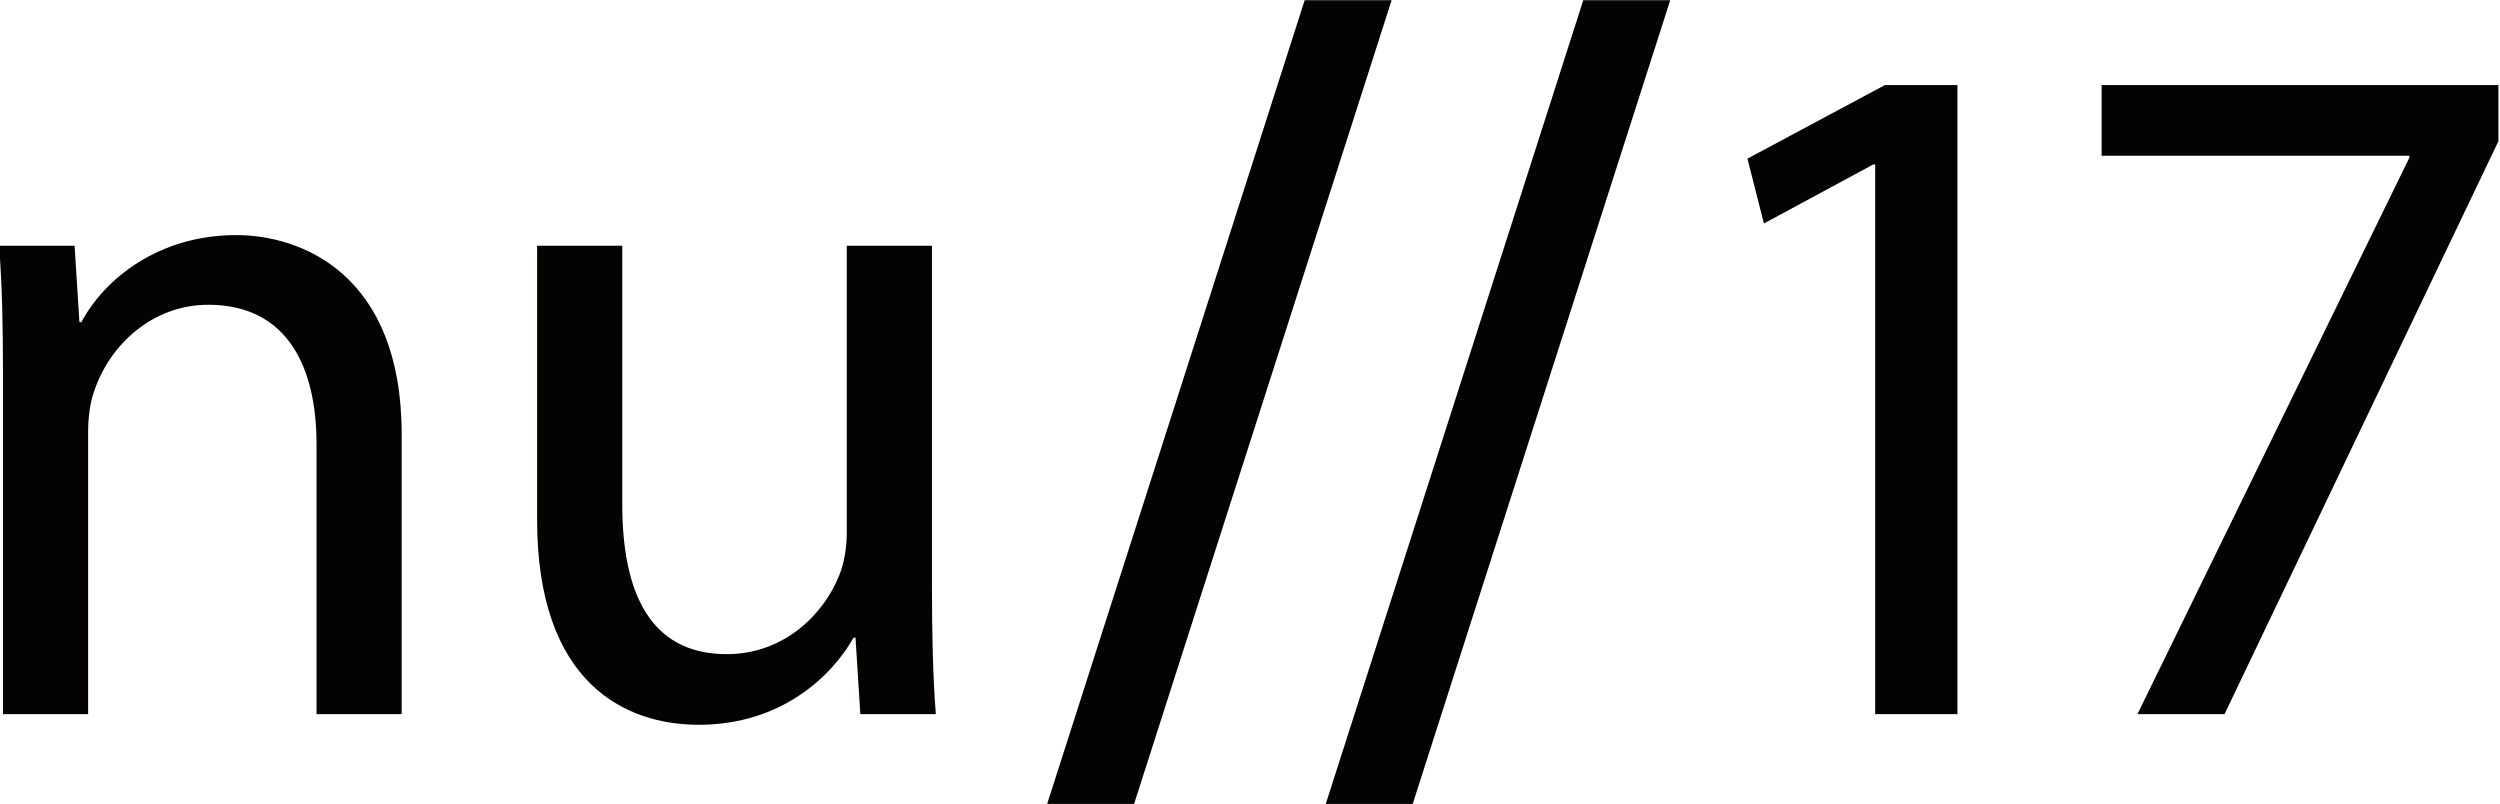
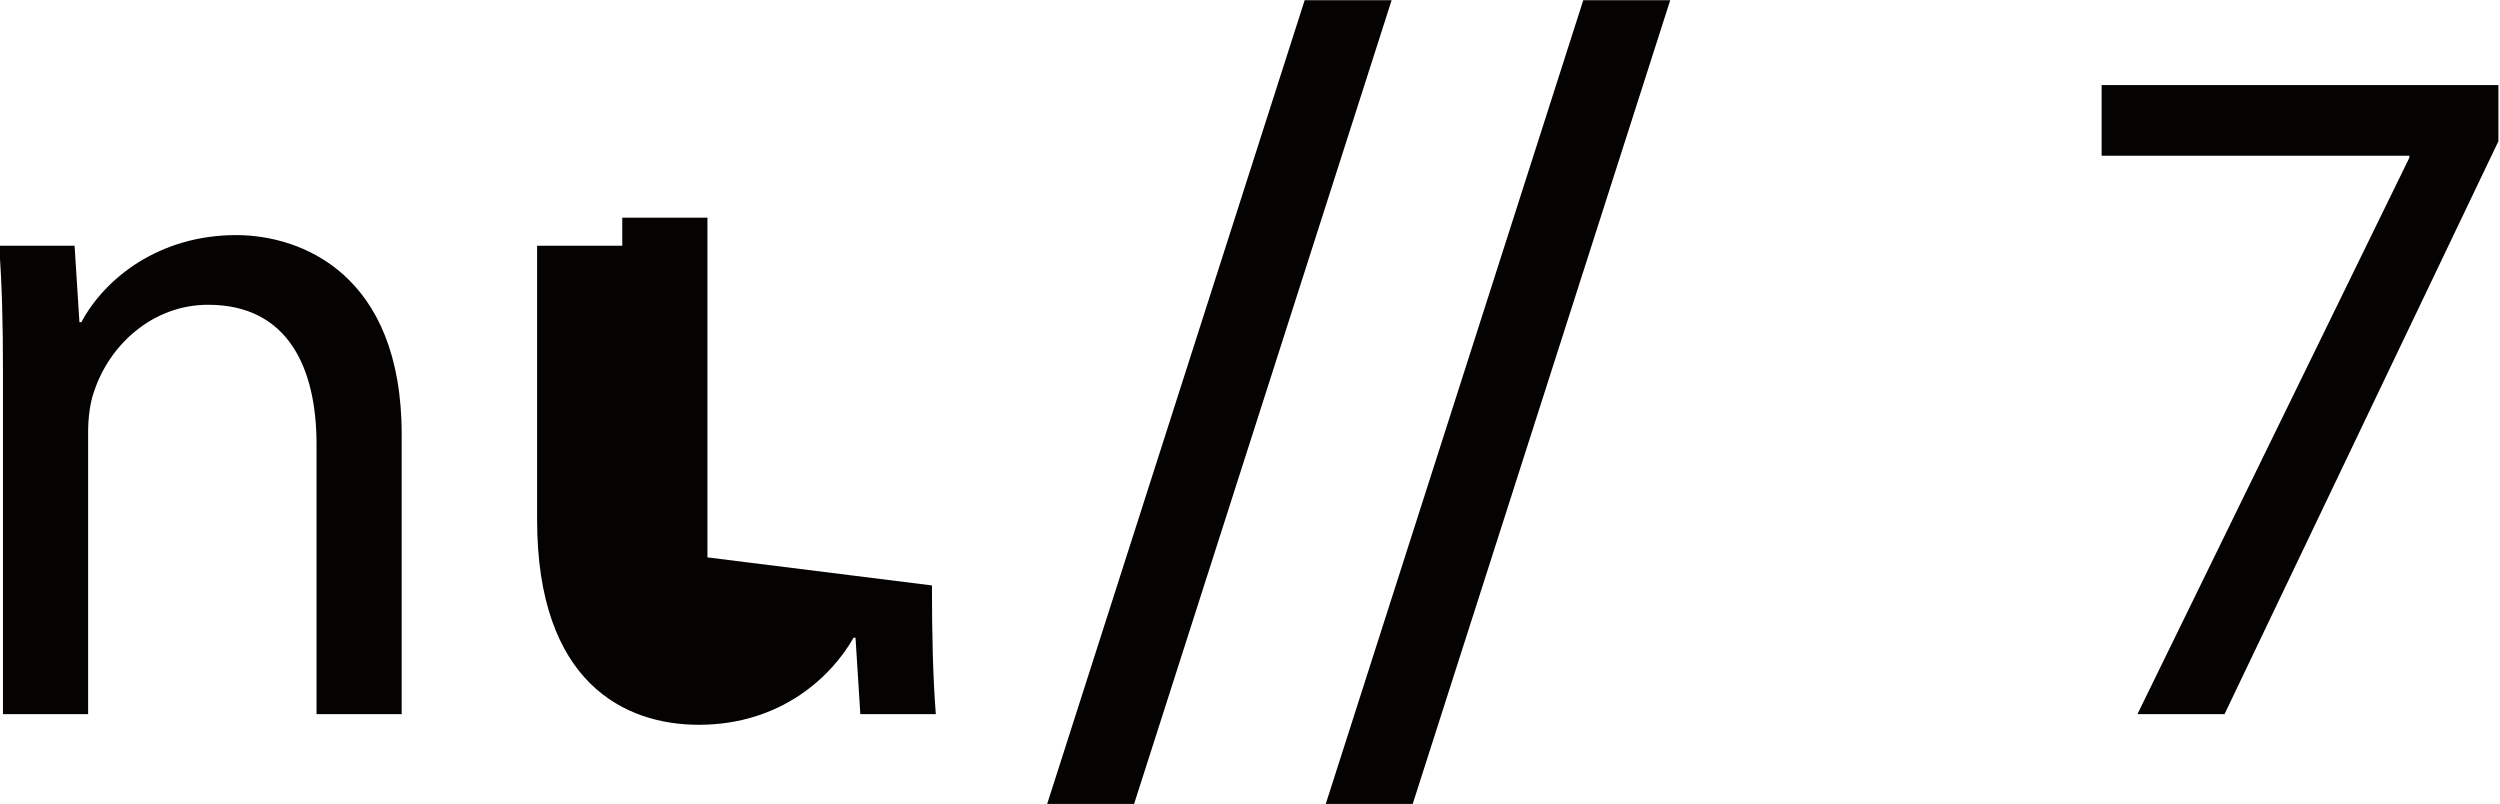
<svg xmlns="http://www.w3.org/2000/svg" width="247.95" height="79.733" version="1.1" viewBox="0 0 247.95 79.733" xml:space="preserve">
  <defs>
    <clipPath id="clipPath20">
      <path d="m0 0h4733.7v598h-4733.7z" />
    </clipPath>
  </defs>
  <g transform="matrix(1.333 0 0 -1.333 -383.21 79.733)">
    <g transform="scale(.1)">
      <g clip-path="url(#clipPath20)" fill="#050301">
        <path d="m2877 320.98c0 36.722-0.72 65.527-2.88 94.332h56.16l3.61-56.887h1.43c17.29 32.402 57.61 64.805 115.22 64.805 48.24 0 123.12-28.801 123.12-148.33v-208.1h-63.36v200.9c0 56.164-20.88 103.69-80.64 103.69-41.05 0-73.45-29.524-84.97-64.805-2.88-7.922-4.33-19.445-4.33-29.523v-210.26h-63.36v254.18" />
-         <path d="m3568.2 162.56c0-36.723 0.73-68.403 2.88-95.766h-56.17l-3.59 56.887h-1.45c-15.84-28.082-53.28-64.805-115.2-64.805-54.73 0-120.26 30.961-120.26 152.65v203.78h63.37v-192.26c0-66.242 20.88-111.61 77.77-111.61 42.48 0 72.01 29.52 83.52 58.325 3.61 8.64 5.76 20.16 5.76 32.402v213.14h63.37v-252.75" />
+         <path d="m3568.2 162.56c0-36.723 0.73-68.403 2.88-95.766h-56.17l-3.59 56.887h-1.45c-15.84-28.082-53.28-64.805-115.2-64.805-54.73 0-120.26 30.961-120.26 152.65v203.78h63.37v-192.26v213.14h63.37v-252.75" />
        <path d="m3718.6 0h-64.68l191.6 598.01h64.69l-191.61-598.01" />
        <path d="m3925.9 0h-64.69l191.6 598.01h64.69l-191.6-598.01" />
-         <path d="m4270 475.79h-1.44l-81.36-43.922-12.25 48.242 102.25 54.727h54v-468.04h-61.2v409" />
        <path d="m4733.7 534.84v-41.766l-203.78-426.28h-64.8l202.34 414.04v1.434h-228.98v52.57h295.22" />
      </g>
    </g>
  </g>
</svg>